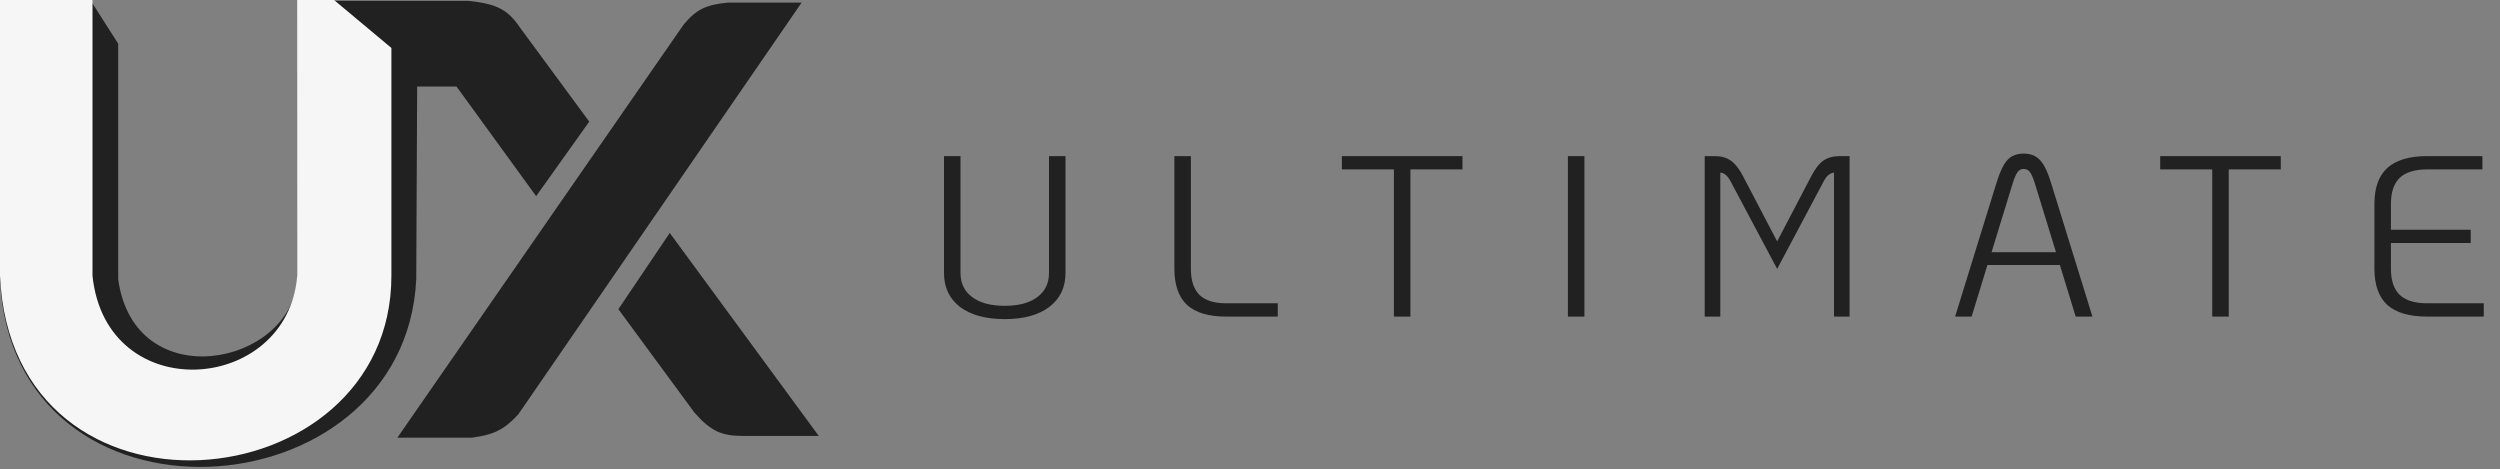
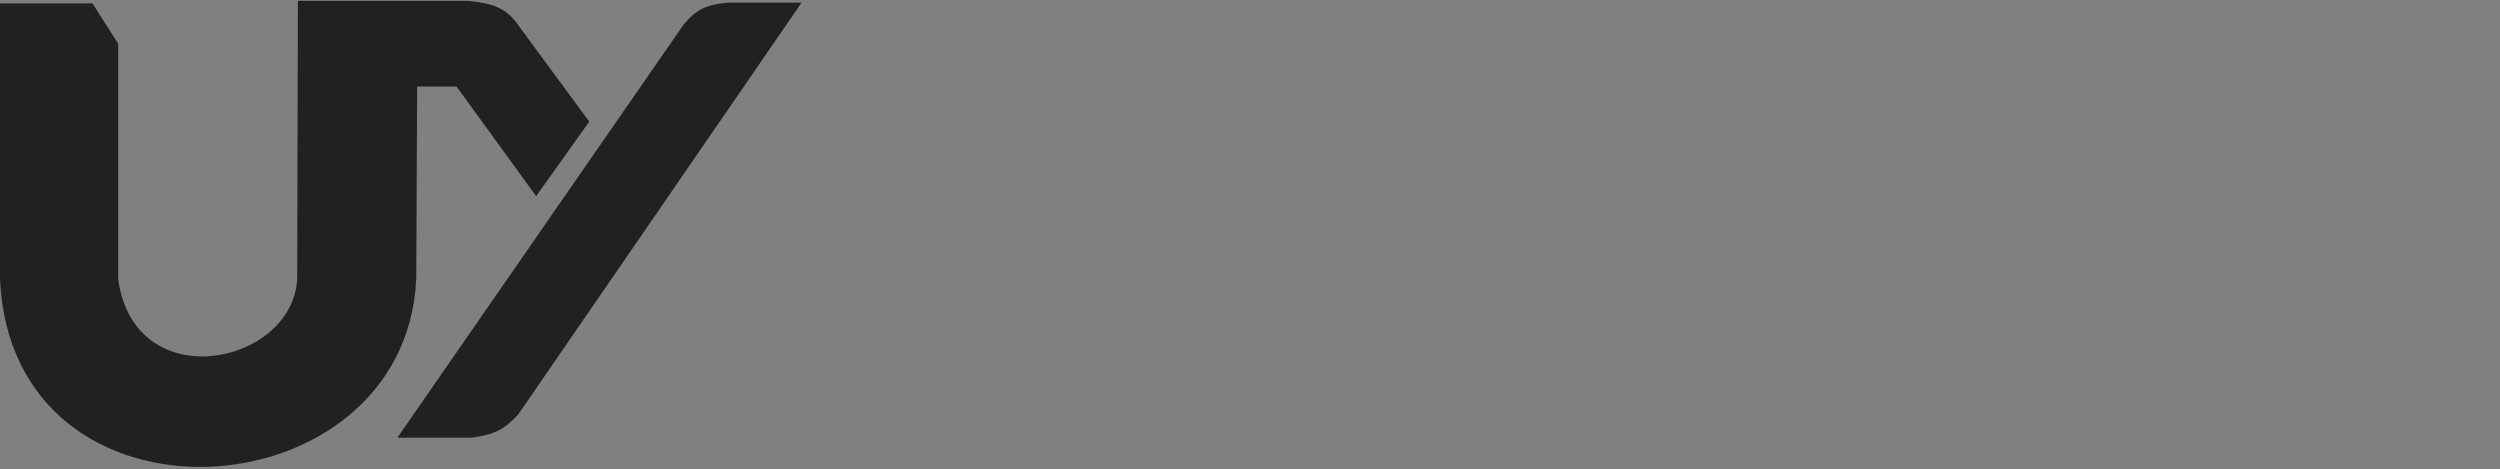
<svg xmlns="http://www.w3.org/2000/svg" width="229" height="43" viewBox="0 0 229 43" fill="none">
  <rect x="0" y="0" width="229" height="43" fill="#808080" stroke="none" />
-   <path d="M75 39.932L61.35 21.339L56.643 28.321L63.625 37.814C65.125 39.496 66.095 39.926 68.018 39.932H75Z" fill="#212121" />
  <path d="M62.604 2.276L36.401 40.09H43.227C45.231 39.82 46.169 39.371 47.463 37.971L73.43 0.236H66.684C64.643 0.43 63.753 0.881 62.604 2.276Z" fill="#212121" />
  <path d="M42.893 0.079C45.558 0.353 46.547 0.923 47.62 2.511L53.975 11.141L49.111 17.966L41.815 7.924H38.212L38.128 25.576C37.108 47.228 1.099 49.739 0 25.576V0.314H8.473L10.826 4.002V25.576C12.317 36.402 26.752 33.499 27.223 25.576L27.286 0.079H42.893Z" fill="#212121" />
-   <path d="M0 25.261V0H8.473V25.261C9.728 37.343 26.36 36.088 27.223 25.261V0H30.596L35.852 4.393V25.261C35.852 46.129 1.098 49.424 0 25.261Z" fill="#F6F6F6" />
-   <path d="M92.035 29.231C90.299 29.231 88.934 28.86 87.94 28.118C86.96 27.362 86.47 26.326 86.47 25.01V14.3H87.982V25.01C87.982 25.948 88.339 26.683 89.053 27.215C89.767 27.747 90.761 28.013 92.035 28.013C93.309 28.013 94.303 27.747 95.017 27.215C95.731 26.683 96.088 25.948 96.088 25.01V14.3H97.6V25.01C97.6 26.326 97.103 27.362 96.109 28.118C95.129 28.86 93.771 29.231 92.035 29.231ZM112.319 29C110.709 29 109.512 28.643 108.728 27.929C107.958 27.201 107.573 26.095 107.573 24.611V14.3H109.085V24.611C109.085 25.689 109.344 26.487 109.862 27.005C110.394 27.523 111.213 27.782 112.319 27.782H117.044V29H112.319ZM127.682 15.518H122.915V14.3H133.961V15.518H129.194V29H127.682V15.518ZM143.62 14.3H145.132V29H143.62V14.3ZM156.151 14.3H157.054C157.67 14.3 158.167 14.44 158.545 14.72C158.937 14.986 159.315 15.469 159.679 16.169L162.787 22.112L165.895 16.169C166.259 15.469 166.63 14.986 167.008 14.72C167.4 14.44 167.904 14.3 168.52 14.3H169.423V29H167.995V15.812C167.799 15.84 167.624 15.917 167.47 16.043C167.33 16.155 167.183 16.358 167.029 16.652L162.787 24.632L158.545 16.652C158.377 16.344 158.223 16.134 158.083 16.022C157.943 15.896 157.775 15.826 157.579 15.812V29H156.151V14.3ZM188.685 24.275H182.049L180.6 29H179.088L182.889 16.715C183.197 15.721 183.526 15.035 183.876 14.657C184.24 14.265 184.737 14.069 185.367 14.069C185.997 14.069 186.494 14.265 186.858 14.657C187.222 15.035 187.558 15.721 187.866 16.715L191.667 29H190.134L188.685 24.275ZM188.328 23.099L186.375 16.736C186.221 16.26 186.074 15.931 185.934 15.749C185.794 15.567 185.605 15.476 185.367 15.476C185.143 15.476 184.961 15.567 184.821 15.749C184.681 15.931 184.534 16.26 184.38 16.736L182.427 23.099H188.328ZM202.641 15.518H197.874V14.3H208.92V15.518H204.153V29H202.641V15.518ZM222.327 29C220.689 29 219.471 28.643 218.673 27.929C217.889 27.201 217.497 26.095 217.497 24.611V18.689C217.497 17.205 217.889 16.106 218.673 15.392C219.471 14.664 220.689 14.3 222.327 14.3H227.388V15.518H222.327C221.193 15.518 220.353 15.777 219.807 16.295C219.275 16.813 219.009 17.611 219.009 18.689V21.041H226.317V22.259H219.009V24.611C219.009 25.689 219.275 26.487 219.807 27.005C220.353 27.523 221.193 27.782 222.327 27.782H227.514V29H222.327Z" fill="#212121" />
</svg>